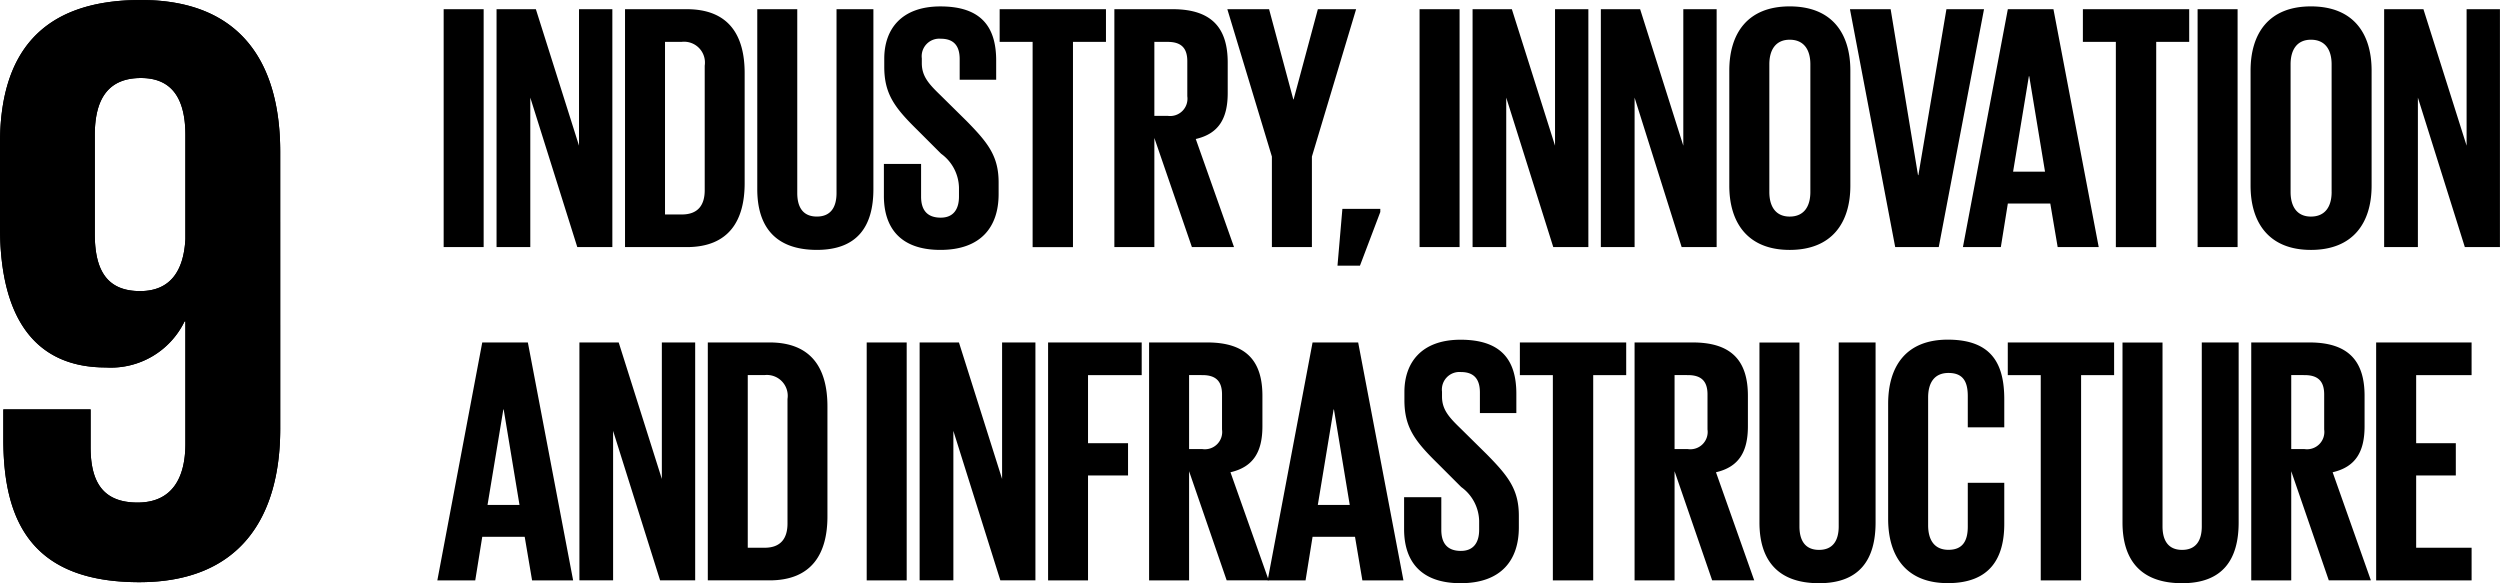
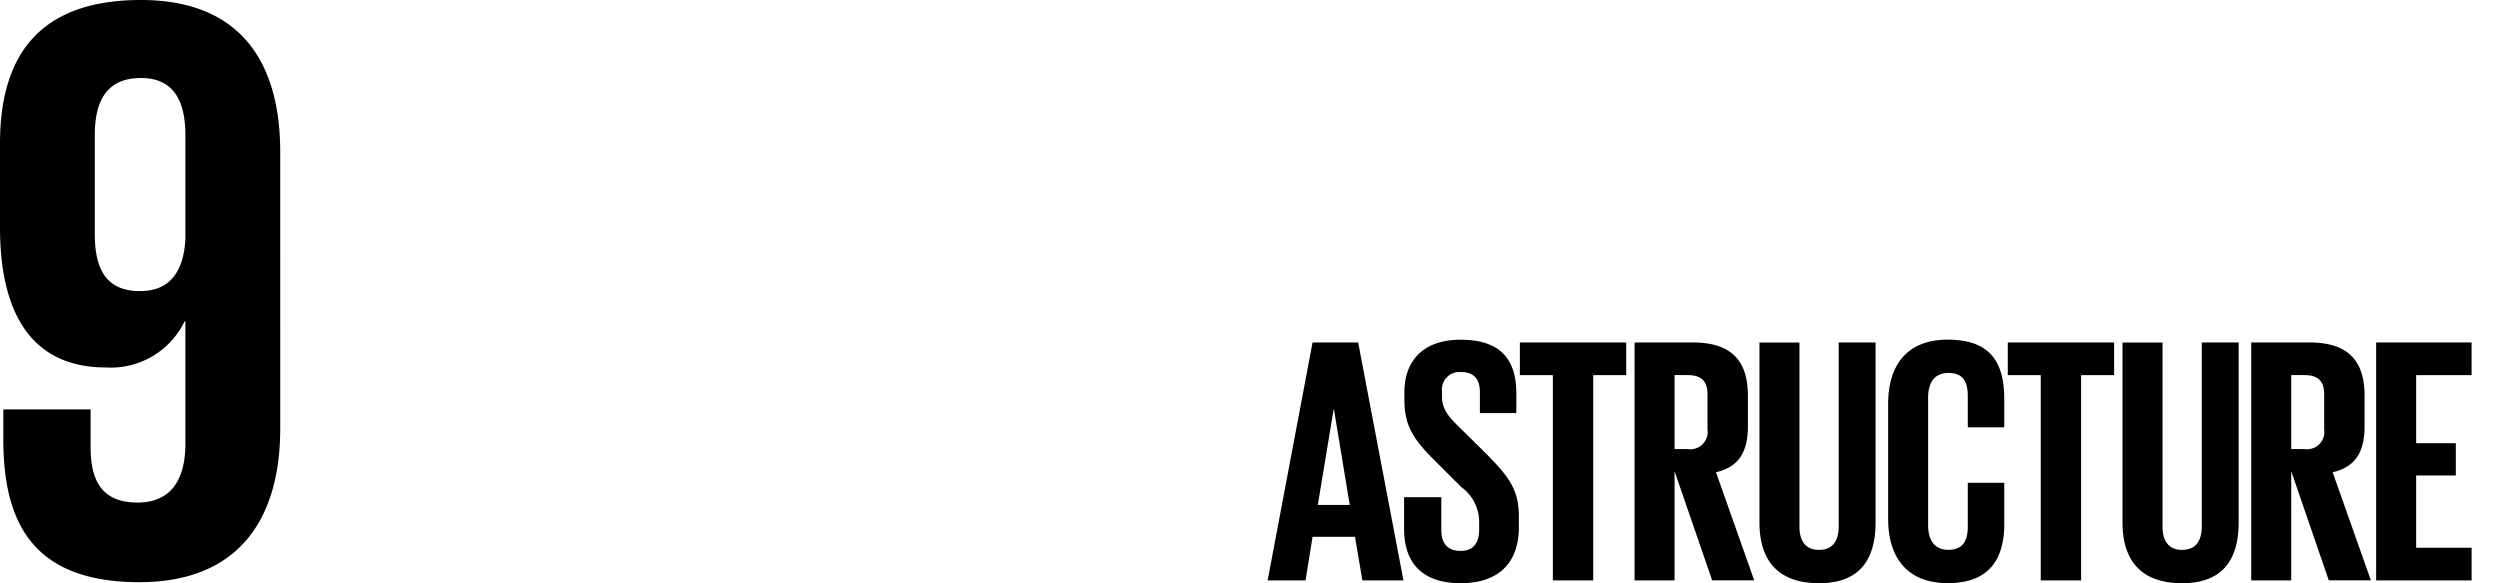
<svg xmlns="http://www.w3.org/2000/svg" width="229.664" height="53.573" viewBox="0 0 229.664 53.573">
  <path d="M25.743 13.95C25.743 5.85 22.196 0 12.948 0 3.619 0 0 5.084 0 13.176v7.709c0 8.557 3.388 12.871 9.712 12.871a7.521 7.521 0 007.244-4.236h.075v11.247c0 3.162-1.234 5.4-4.391 5.4s-4.317-1.85-4.317-5.088v-3.472H.306v2.775c0 7.706 2.778 13.1 12.49 13.1 9.245 0 12.948-5.935 12.948-14.106zm-8.712 8.015c-.154 2.927-1.386 4.777-4.159 4.777-3 0-4.163-1.85-4.163-5.244v-9.091c0-3.315 1.23-5.24 4.24-5.24 2.927 0 4.082 2 4.082 5.24z" />
-   <path d="M25.743 13.95C25.743 5.85 22.196 0 12.948 0 3.619 0 0 5.084 0 13.176v7.709c0 8.557 3.388 12.871 9.712 12.871a7.521 7.521 0 007.244-4.236h.075v11.247c0 3.162-1.234 5.4-4.391 5.4s-4.317-1.85-4.317-5.088v-3.472H.306v2.775c0 7.706 2.778 13.1 12.49 13.1 9.245 0 12.948-5.935 12.948-14.106zm-8.712 8.015c-.154 2.927-1.386 4.777-4.159 4.777-3 0-4.163-1.85-4.163-5.244v-9.091c0-3.315 1.23-5.24 4.24-5.24 2.927 0 4.082 2 4.082 5.24z" />
  <g>
-     <path d="M40.757.845h3.674v21.854h-3.674zM48.716 8.967v13.732h-3.1V.845h3.612l3.964 12.538V.845h3.062v21.854h-3.221zM68.408 6.71v10.123c0 3.352-1.386 5.866-5.319 5.866h-5.671V.845h5.671c3.933 0 5.319 2.482 5.319 5.865zm-5.769 12.992c1.514 0 2.1-.9 2.1-2.223V6.034a1.914 1.914 0 00-2.1-2.19h-1.547v15.858zM80.235.845V17.38c0 3.385-1.45 5.576-5.19 5.576-3.869 0-5.478-2.191-5.478-5.576V.845h3.674v16.889c0 1.29.516 2.16 1.8 2.16s1.807-.869 1.807-2.16V.845zM81.199 17.993V15.06h3.417v3c0 1.226.548 1.935 1.807 1.935 1.16 0 1.674-.774 1.674-1.935v-.838a3.949 3.949 0 00-1.643-3.1l-2.159-2.159c-2.1-2.062-3.062-3.319-3.062-5.833v-.74c0-2.709 1.579-4.8 5.157-4.8 3.674 0 5.124 1.807 5.124 4.964v1.773h-3.353v-1.9c0-1.257-.579-1.869-1.738-1.869a1.612 1.612 0 00-1.74 1.8v.45c0 1.226.676 1.936 1.74 2.967l2.352 2.321c2 2.031 2.964 3.255 2.964 5.673v1.064c0 3-1.612 5.124-5.35 5.124s-5.19-2.095-5.19-4.964zM91.834.845h9.766v3h-3.031v18.856h-3.707V3.845h-3.029zM106.046 12.674v10.025h-3.674V.845h5.352c3.7 0 5.061 1.836 5.061 4.9v2.8c0 2.354-.84 3.74-2.935 4.224l3.514 9.928h-3.869zm0-8.831v6.8h1.226a1.591 1.591 0 001.8-1.8V5.619c0-1.193-.548-1.771-1.8-1.771zM120.519 14.383v8.316h-3.676v-8.316L112.75.846h3.835l2.224 8.283h.031l2.226-8.283h3.514zM126.802 19.476l-1.869 4.931h-2.064l.45-5.221h3.483zM130.409.845h3.676v21.854h-3.676zM138.371 8.967v13.732h-3.092V.845h3.609l3.966 12.538V.845h3.062v21.854h-3.224zM150.163 8.967v13.732h-3.1V.845h3.609l3.966 12.538V.845h3.062v21.854h-3.214zM158.863 17.058V6.487c0-3.416 1.676-5.9 5.545-5.9 3.9 0 5.576 2.483 5.576 5.9v10.571c0 3.385-1.676 5.9-5.576 5.9-3.869-.001-5.545-2.515-5.545-5.9zm7.447.581V5.906c0-1.321-.581-2.257-1.9-2.257-1.288 0-1.869.936-1.869 2.257v11.733c0 1.324.581 2.257 1.869 2.257 1.319-.001 1.9-.934 1.9-2.258zM182.263.845l-4.159 21.854h-4L169.947.845h3.738l2.514 15.245h.033L178.81.845zM180.325 22.699L184.451.845h4.19l4.159 21.854h-3.771l-.678-4h-3.9l-.643 4zm4.609-6.931h2.933L186.417 7h-.033zM191.346.845h9.766v3h-3.031v18.856h-3.707V3.845h-3.029zM201.884.845h3.674v21.854h-3.674zM206.75 17.058V6.487c0-3.416 1.674-5.9 5.543-5.9 3.9 0 5.576 2.483 5.576 5.9v10.571c0 3.385-1.676 5.9-5.576 5.9-3.869-.001-5.543-2.515-5.543-5.9zm7.445.581V5.906c0-1.321-.581-2.257-1.9-2.257-1.288 0-1.869.936-1.869 2.257v11.733c0 1.324.581 2.257 1.869 2.257 1.319-.001 1.902-.934 1.902-2.258zM222.121 8.967v13.732h-3.1V.845h3.609l3.966 12.538V.845h3.062v21.854h-3.224zM40.176 53.316l4.126-21.856h4.19l4.159 21.856H48.88l-.678-4h-3.9l-.643 4zm4.611-6.931h2.937l-1.452-8.768h-.033zM56.323 39.583v13.732h-3.095V31.459h3.609l3.964 12.54v-12.54h3.062v21.856h-3.222zM76.013 37.326v10.123c0 3.35-1.386 5.866-5.319 5.866h-5.671V31.459h5.67c3.934.001 5.32 2.484 5.32 5.867zm-5.769 12.992c1.514 0 2.1-.9 2.1-2.226V36.65a1.915 1.915 0 00-2.1-2.193h-1.551v15.861zM79.62 31.46h3.674v21.856H79.62zM87.582 39.583v13.732h-3.1V31.459h3.612l3.964 12.54v-12.54h3.062v21.856h-3.222zM96.283 31.46h8.6v3h-4.931v6.254h3.676v2.964h-3.676v9.64h-3.669zM109.236 43.29v10.026h-3.674V31.46h5.352c3.7 0 5.059 1.838 5.059 4.9v2.8c0 2.353-.838 3.74-2.935 4.224l3.514 9.928h-3.863zm0-8.833v6.8h1.226a1.591 1.591 0 001.8-1.8v-3.224c0-1.193-.548-1.774-1.8-1.774z" />
    <path d="M116.453 53.316l4.126-21.856h4.19l4.159 21.856h-3.773l-.676-4h-3.9l-.643 4zm4.609-6.931h2.933l-1.45-8.768h-.033zM128.988 48.609v-2.933h3.419v3c0 1.224.548 1.933 1.8 1.933 1.159 0 1.676-.774 1.676-1.933v-.838a3.951 3.951 0 00-1.645-3.095l-2.159-2.159c-2.1-2.062-3.062-3.319-3.062-5.833v-.742c0-2.707 1.579-4.8 5.157-4.8 3.674 0 5.126 1.8 5.126 4.964v1.774h-3.348v-1.9c0-1.257-.581-1.869-1.74-1.869a1.611 1.611 0 00-1.741 1.8v.45c0 1.226.676 1.935 1.741 2.967l2.352 2.321c2 2.028 2.966 3.254 2.966 5.673v1.062c0 3-1.614 5.125-5.352 5.125s-5.19-2.098-5.19-4.967zM139.624 31.46h9.768v3h-3.031v18.858h-3.707V34.46h-3.031zM153.835 43.29v10.026h-3.674V31.46h5.352c3.7 0 5.059 1.838 5.059 4.9v2.8c0 2.353-.838 3.74-2.933 4.224l3.512 9.928h-3.863zm0-8.833v6.8h1.226a1.591 1.591 0 001.8-1.8v-3.224c0-1.193-.548-1.774-1.8-1.774zM172.301 31.46v16.541c0 3.383-1.45 5.576-5.19 5.576-3.867 0-5.478-2.193-5.478-5.576V31.464h3.674v16.891c0 1.288.516 2.16 1.8 2.16s1.807-.872 1.807-2.16V31.464zM173.456 47.673V37.102c0-3.419 1.612-5.9 5.478-5.9 4.062 0 5.19 2.257 5.19 5.48v2.578h-3.352v-2.869c0-1.355-.45-2.129-1.774-2.129s-1.869.936-1.869 2.257v11.733c0 1.321.55 2.257 1.869 2.257s1.774-.838 1.774-2.129v-4.028h3.352v3.771c0 3.126-1.288 5.447-5.19 5.447-3.861-.002-5.478-2.511-5.478-5.897zM184.446 31.46h9.768v3h-3.033v18.858h-3.707V34.46h-3.028zM205.655 31.46v16.541c0 3.383-1.45 5.576-5.19 5.576-3.869 0-5.48-2.193-5.48-5.576V31.464h3.676v16.891c0 1.288.517 2.16 1.8 2.16s1.807-.872 1.807-2.16V31.464zM210.486 43.29v10.026h-3.674V31.46h5.352c3.7 0 5.059 1.838 5.059 4.9v2.8c0 2.353-.838 3.74-2.933 4.224l3.512 9.928h-3.867zm0-8.833v6.8h1.226a1.591 1.591 0 001.8-1.8v-3.224c0-1.193-.548-1.774-1.8-1.774zM218.286 31.46h8.768v3h-5.092v6.254h3.643v2.964h-3.643v6.642h5.093v3h-8.768z" />
  </g>
</svg>